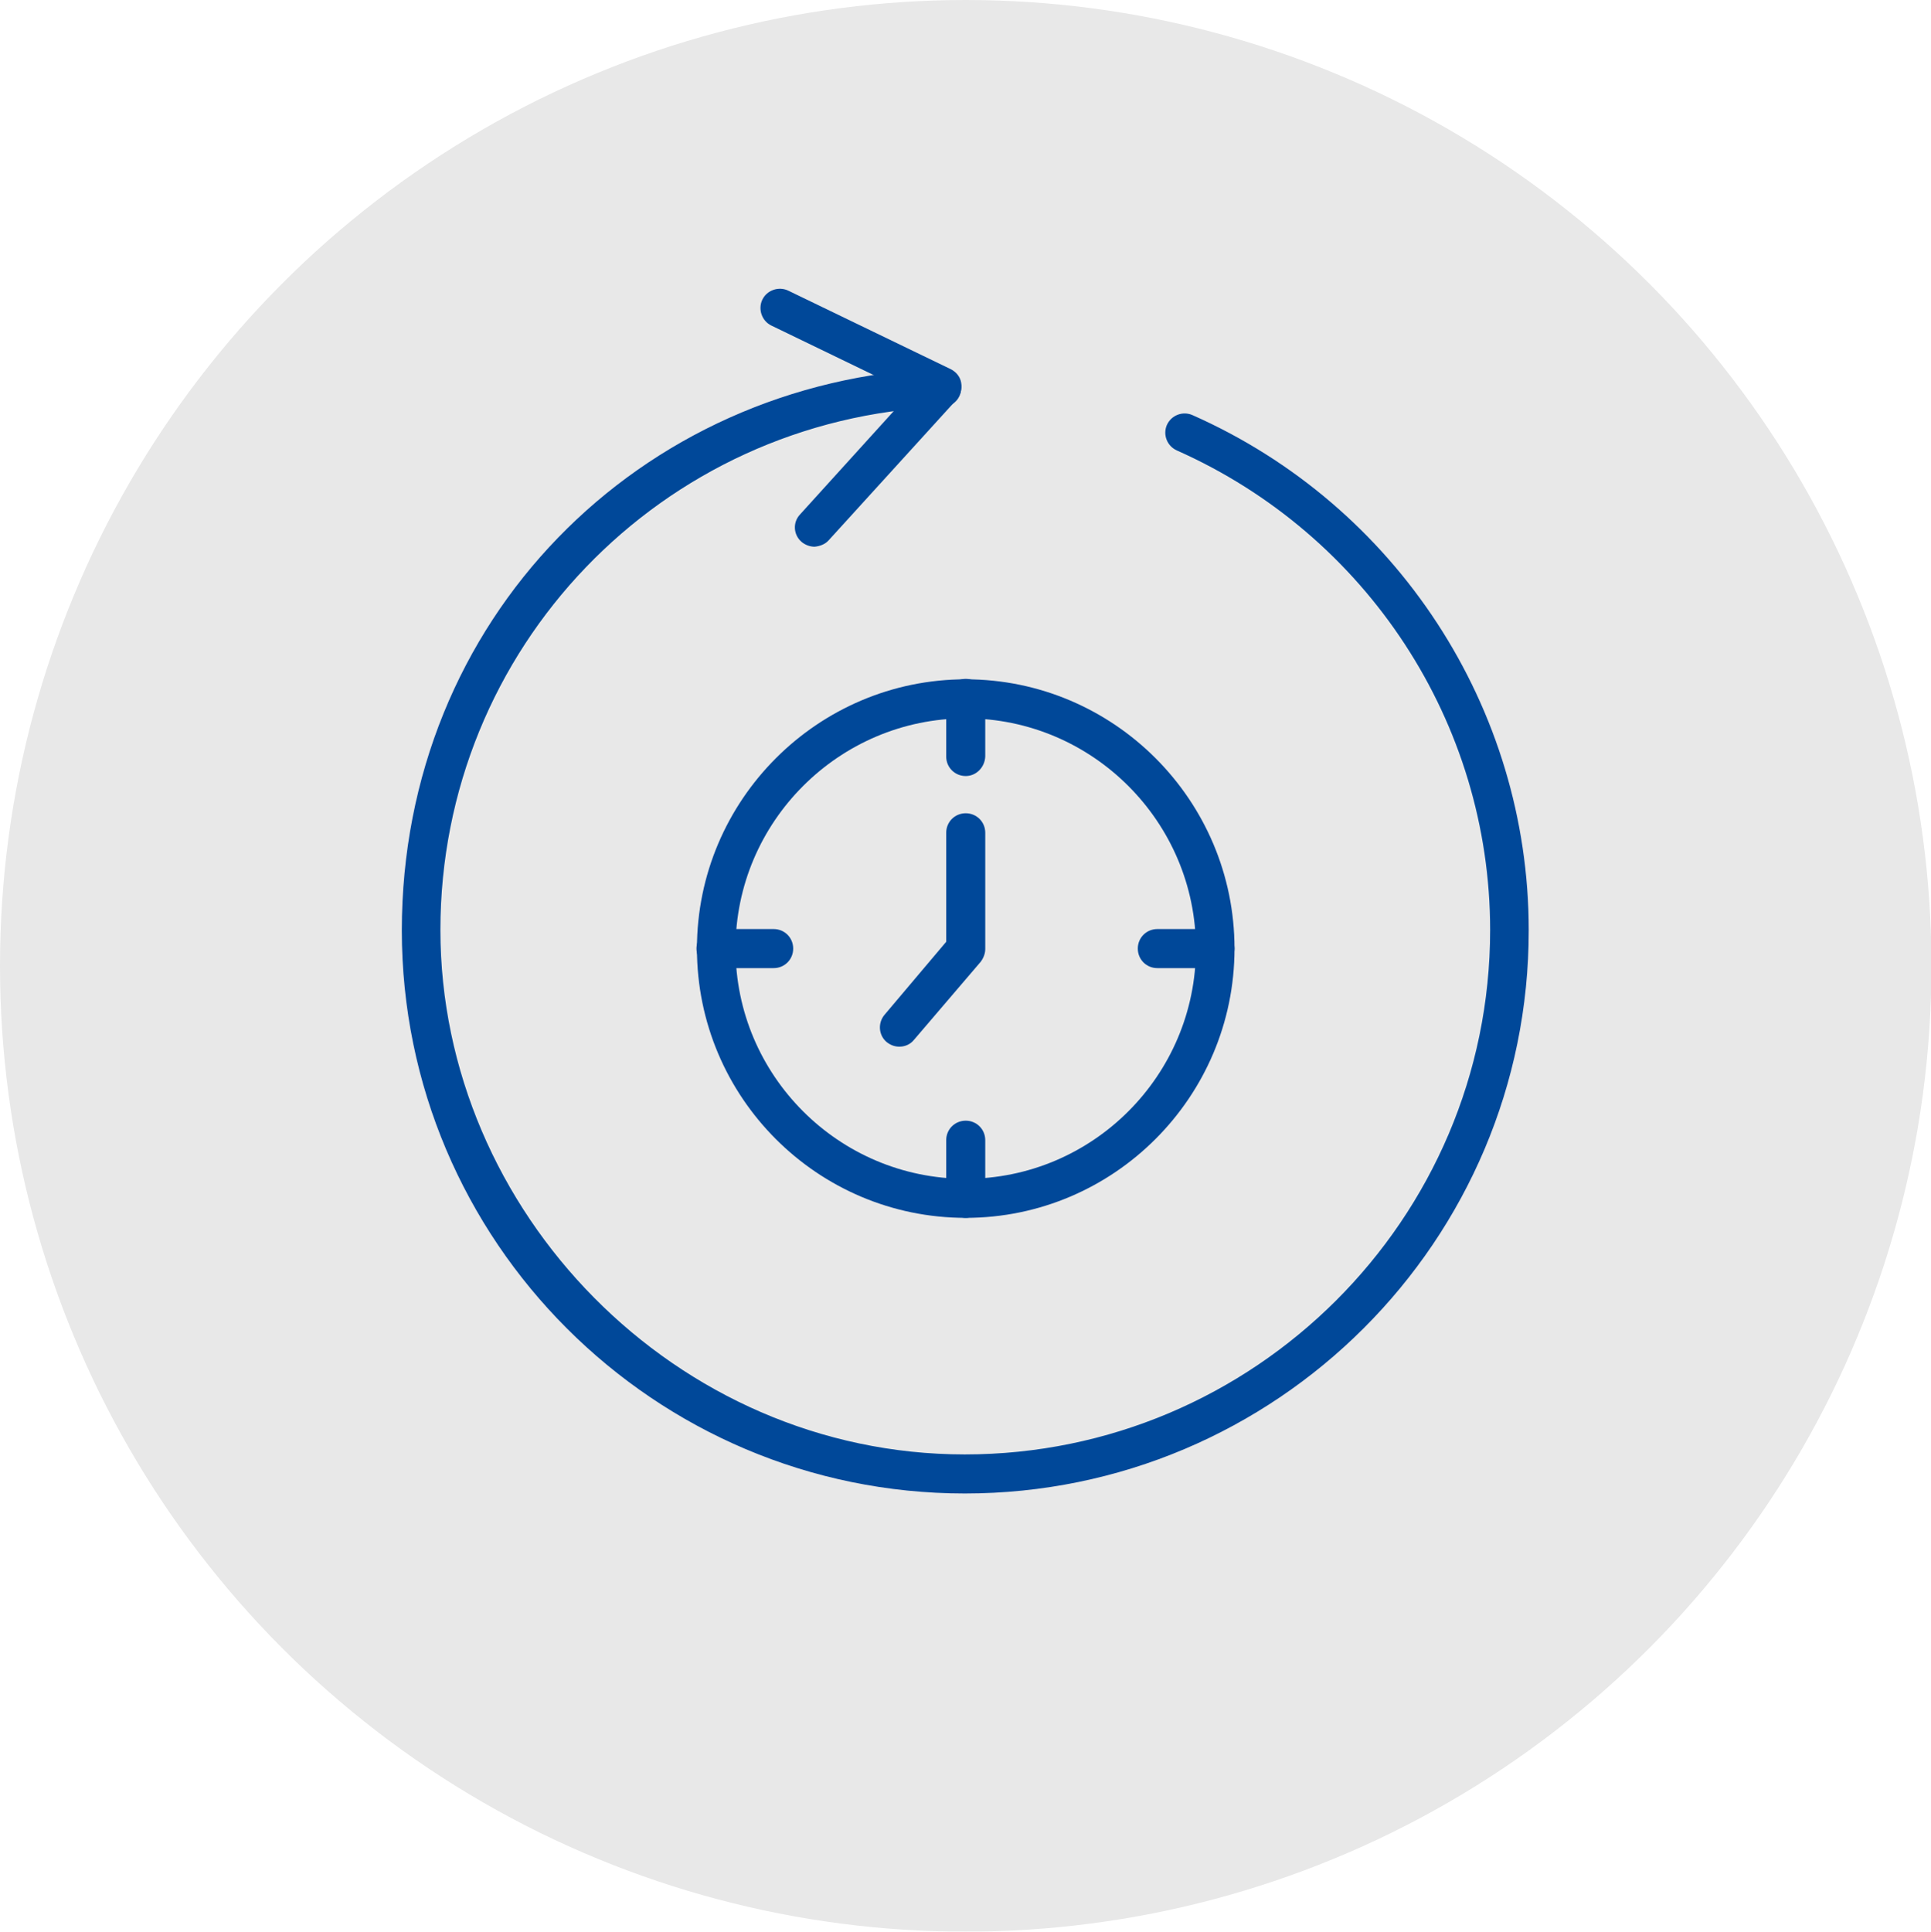
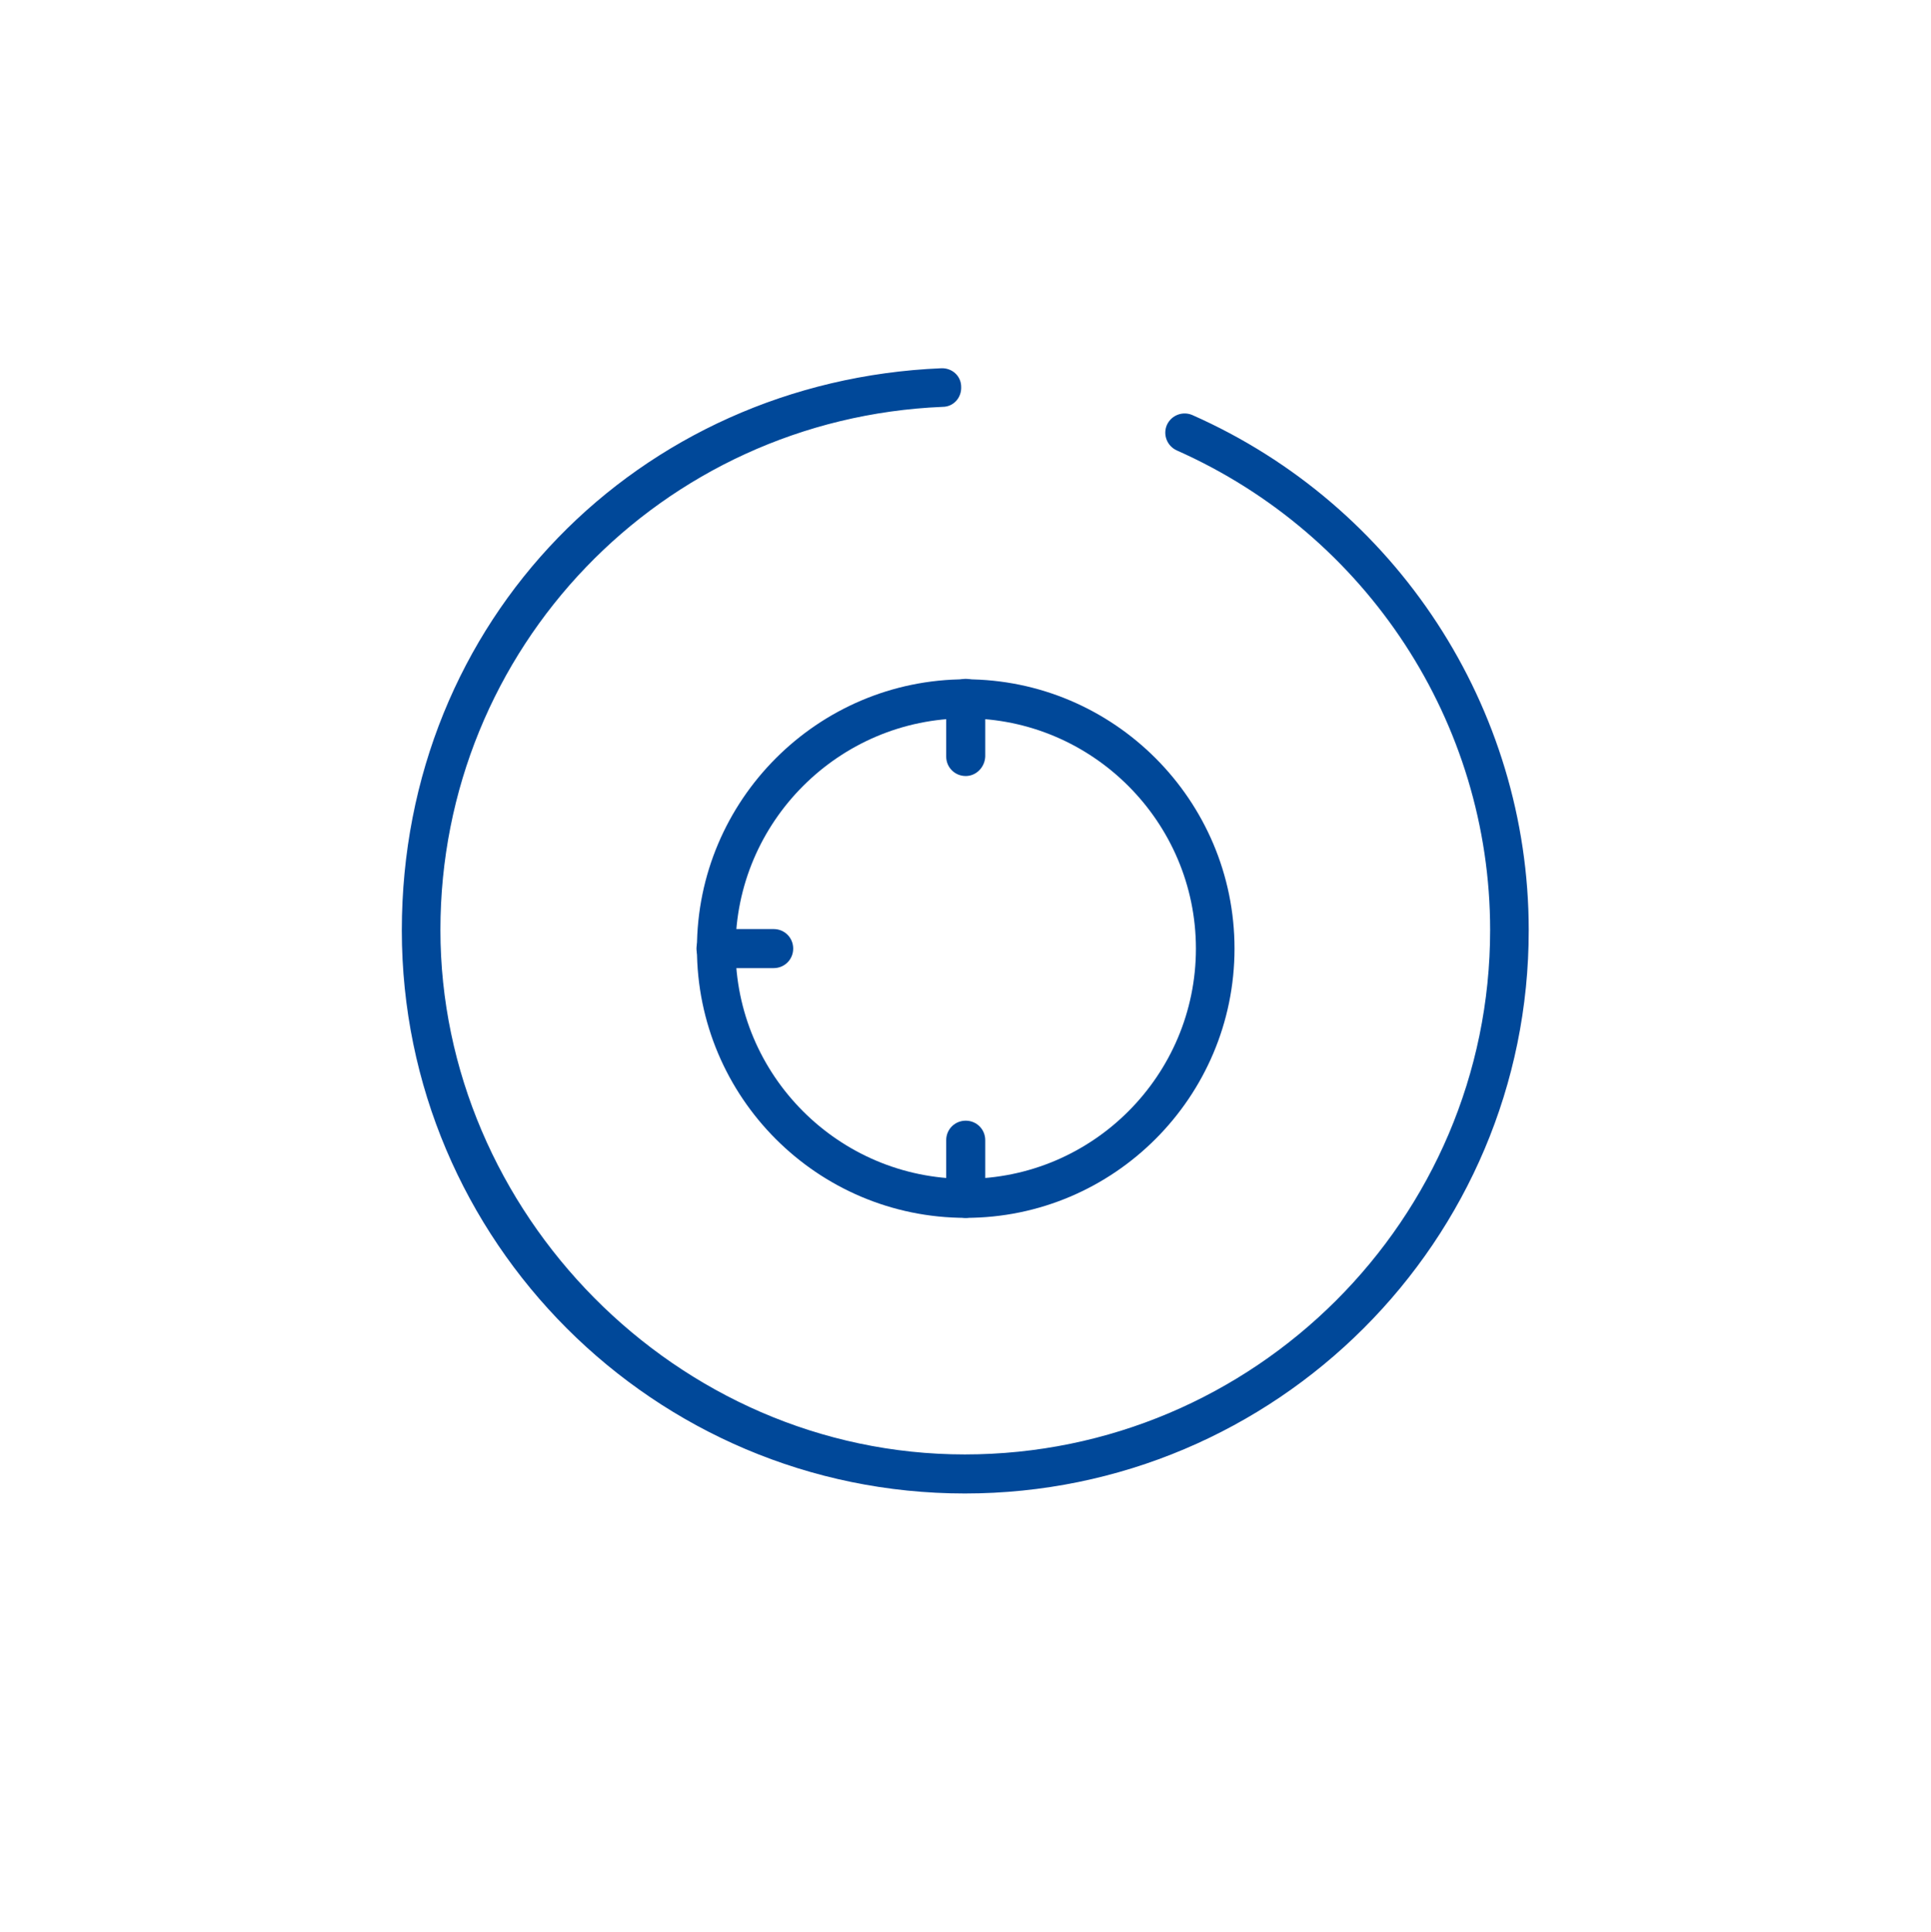
<svg xmlns="http://www.w3.org/2000/svg" version="1.1" id="Livello_2_00000121243524743448983110000018396537335827128242_" x="0px" y="0px" viewBox="0 0 425.3 425.4" style="enable-background:new 0 0 425.3 425.4;" xml:space="preserve">
  <style type="text/css">
	.st0{fill:#FFFFFF;}
	.st1{filter:url(#Adobe_OpacityMaskFilter);}
	.st2{opacity:9.000000e-02;mask:url(#SVGID_1_);}
	.st3{fill:#004899;}
</style>
  <g>
    <g>
-       <circle class="st0" cx="212.7" cy="212.7" r="212.7" />
-     </g>
+       </g>
    <defs>
      <filter id="Adobe_OpacityMaskFilter" filterUnits="userSpaceOnUse" x="0" y="0" width="425.4" height="425.4">
        <feColorMatrix type="matrix" values="-1 0 0 0 1  0 -1 0 0 1  0 0 -1 0 1  0 0 0 1 0" color-interpolation-filters="sRGB" result="source" />
      </filter>
    </defs>
    <g class="st2">
-       <circle cx="212.7" cy="212.7" r="212.7" />
-     </g>
+       </g>
  </g>
  <g id="Livello_1-2">
    <g>
      <g>
        <path class="st3" d="M212.7,268.2c-32.7,0-59.2-26.6-59.2-59.3s26.6-59.3,59.2-59.3s59.2,26.6,59.2,59.3S245.3,268.2,212.7,268.2     z M212.7,158.2c-27.9,0-50.7,22.8-50.7,50.7s22.7,50.7,50.7,50.7s50.7-22.8,50.7-50.7S240.6,158.2,212.7,158.2z" />
-         <path class="st3" d="M198.1,230.5c-1,0-1.9-0.3-2.8-1c-1.8-1.5-2-4.2-0.5-6l13.6-16.1v-24c0-2.4,1.9-4.3,4.3-4.3     c2.4,0,4.3,1.9,4.3,4.3v25.6c0,1-0.4,2-1,2.8L201.3,229C200.5,230,199.3,230.5,198.1,230.5L198.1,230.5z" />
        <g>
          <path class="st3" d="M212.7,170.9c-2.4,0-4.3-1.9-4.3-4.3v-12.8c0-2.4,1.9-4.3,4.3-4.3s4.3,1.9,4.3,4.3v12.8      C216.9,169,215,170.9,212.7,170.9z" />
          <path class="st3" d="M170.4,213.2h-12.7c-2.4,0-4.3-1.9-4.3-4.3s1.9-4.3,4.3-4.3h12.7c2.4,0,4.3,1.9,4.3,4.3      S172.8,213.2,170.4,213.2z" />
          <path class="st3" d="M212.7,268.2c-2.4,0-4.3-1.9-4.3-4.3v-12.8c0-2.4,1.9-4.3,4.3-4.3s4.3,1.9,4.3,4.3v12.8      C216.9,266.3,215,268.2,212.7,268.2z" />
-           <path class="st3" d="M267.6,213.2h-12.7c-2.4,0-4.3-1.9-4.3-4.3s1.9-4.3,4.3-4.3h12.7c2.4,0,4.3,1.9,4.3,4.3      S270,213.2,267.6,213.2z" />
        </g>
      </g>
      <g>
        <path class="st3" d="M212.5,328.9c-68.4,0-124-55.6-124-124s52.2-121,118.8-123.8c2.4-0.1,4.4,1.7,4.4,4.1     c0.1,2.4-1.7,4.4-4.1,4.4c-62,2.6-110.6,53.2-110.6,115.2s51.8,115.5,115.5,115.5s115.7-51.8,115.7-115.5     c0-45.6-27.1-87-69-105.6c-2.2-1-3.1-3.5-2.2-5.6c1-2.2,3.5-3.1,5.6-2.2c45,19.9,74.1,64.5,74.1,113.4     C336.8,273.2,281.1,328.9,212.5,328.9L212.5,328.9z" />
-         <path class="st3" d="M179.4,120.4c-1,0-2.1-0.4-2.9-1.1c-1.8-1.6-1.9-4.3-0.3-6l24.3-26.8l-30.6-14.8c-2.1-1-3-3.6-2-5.7     c1-2.1,3.6-3,5.7-2l35.8,17.3c1.2,0.6,2.1,1.7,2.3,3c0.2,1.3-0.1,2.7-1,3.7l-28.2,31C181.7,119.9,180.5,120.3,179.4,120.4     L179.4,120.4z" />
      </g>
    </g>
  </g>
</svg>